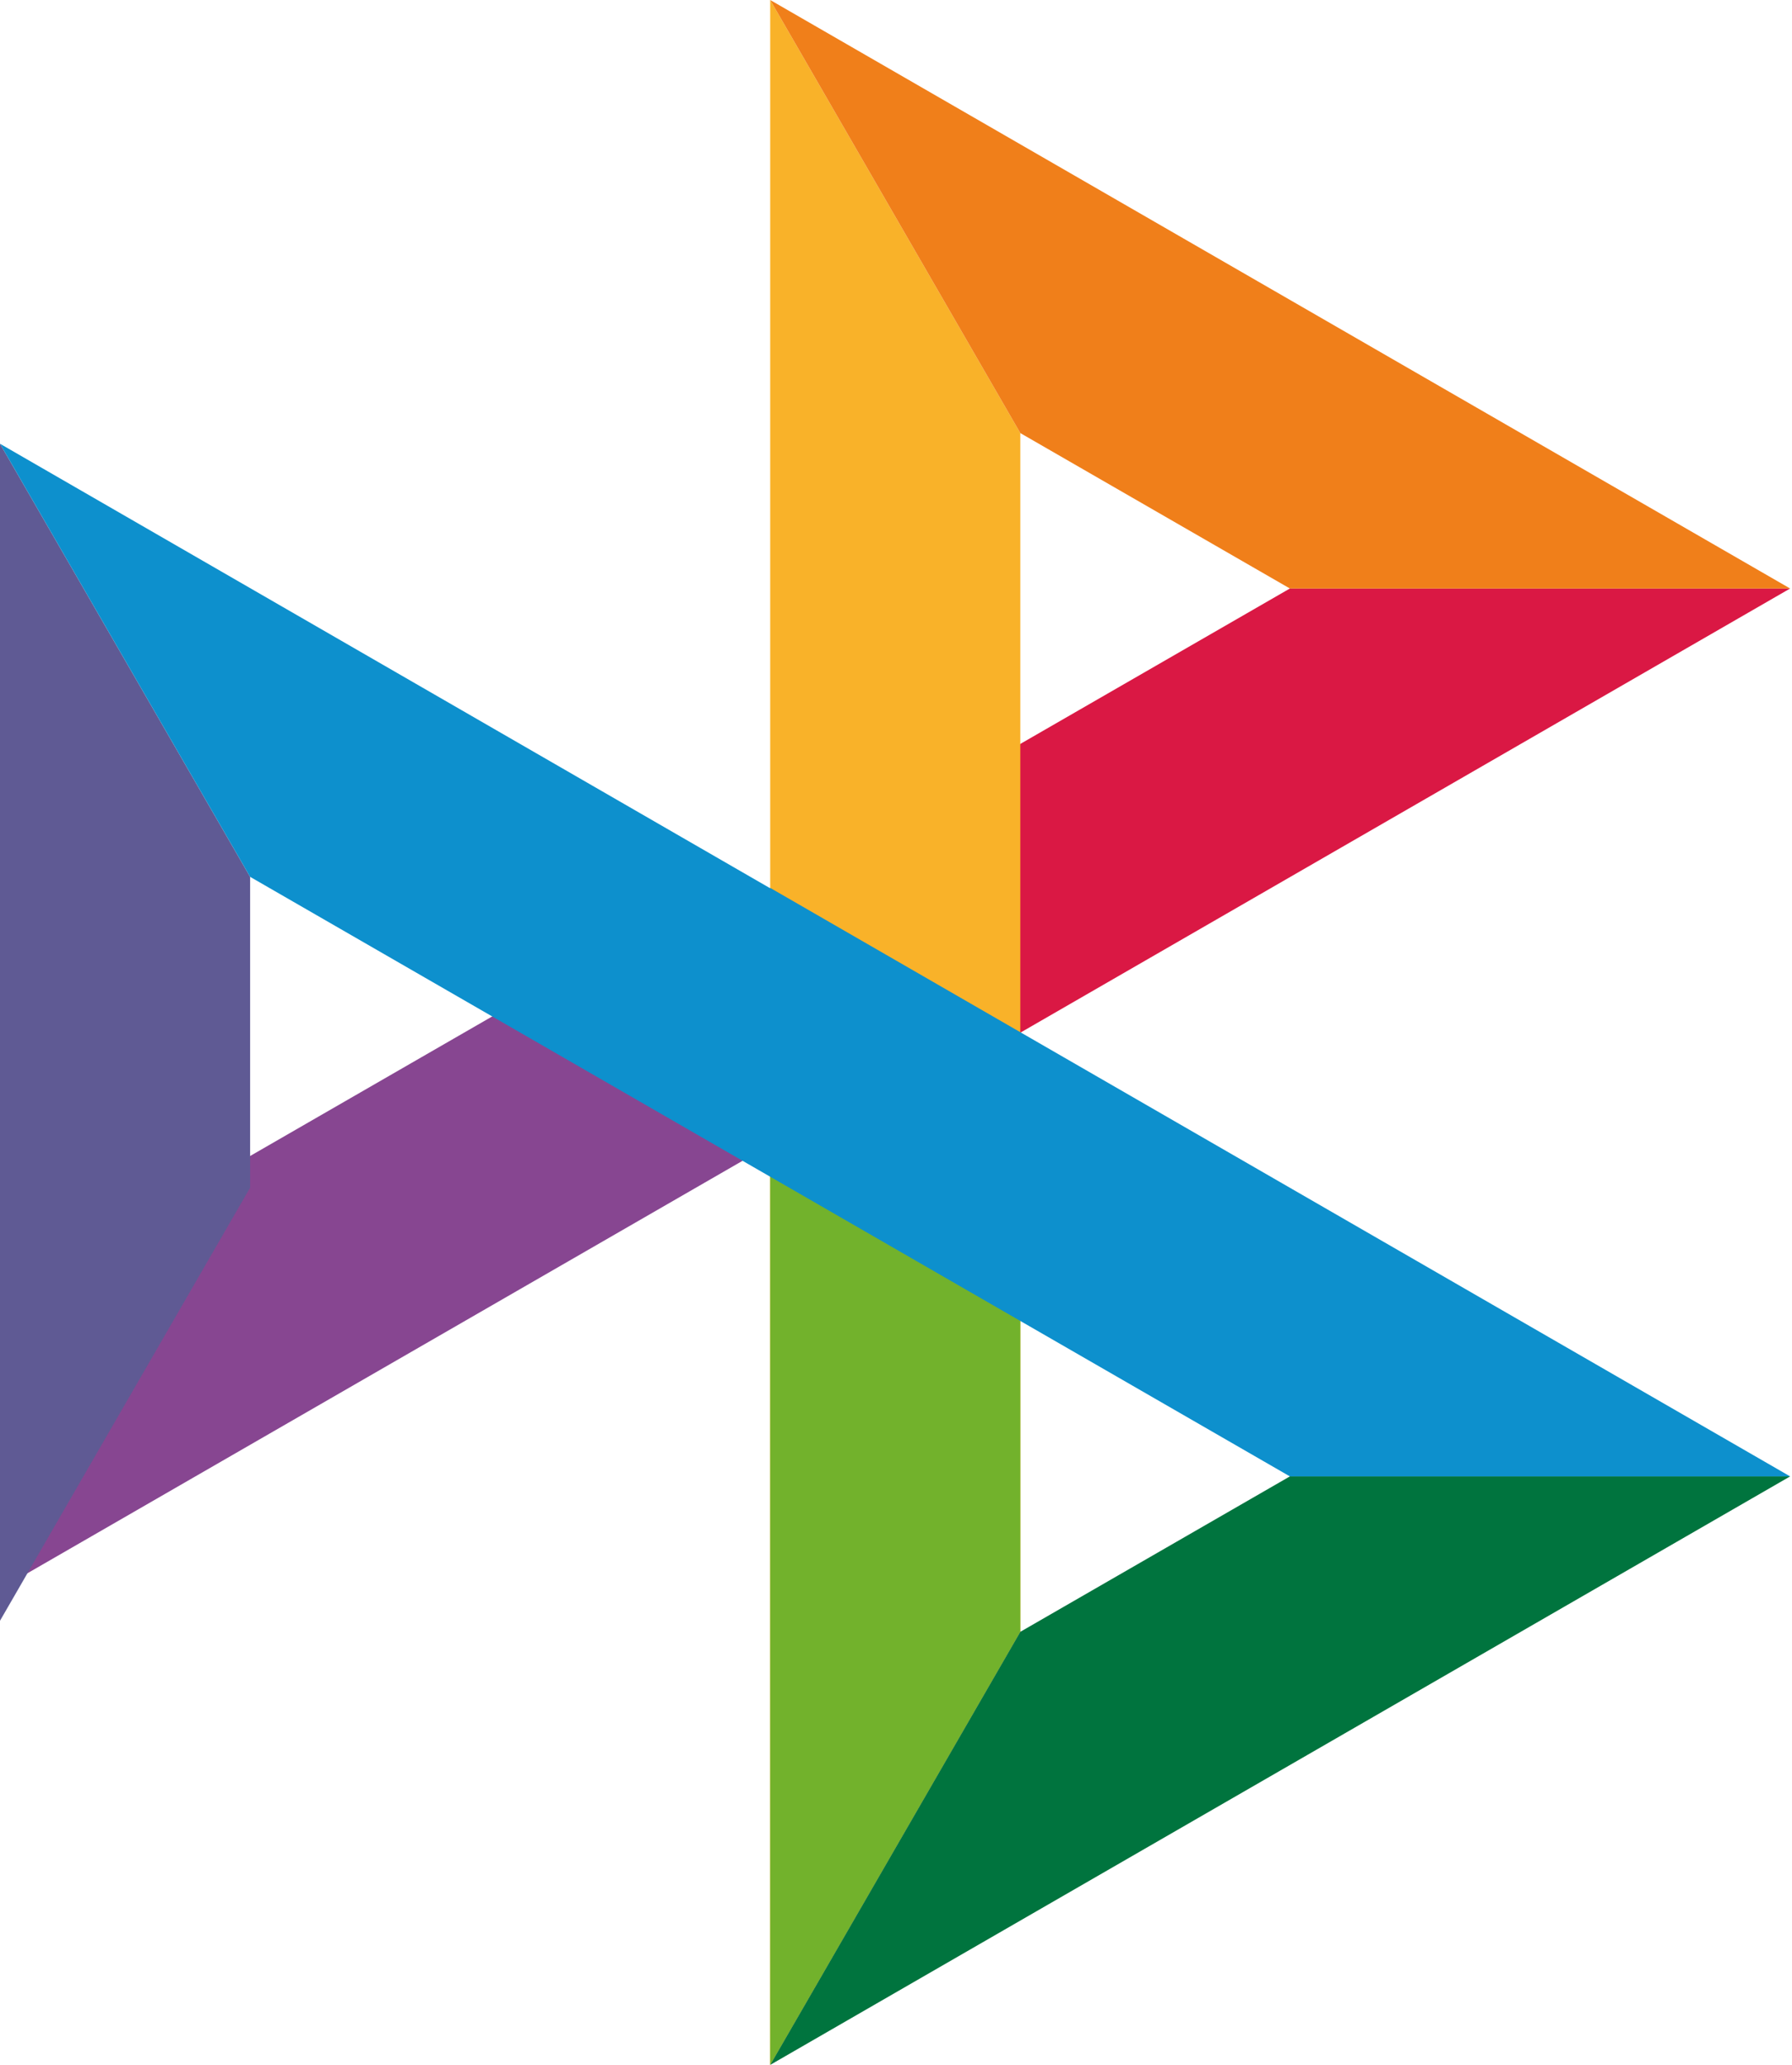
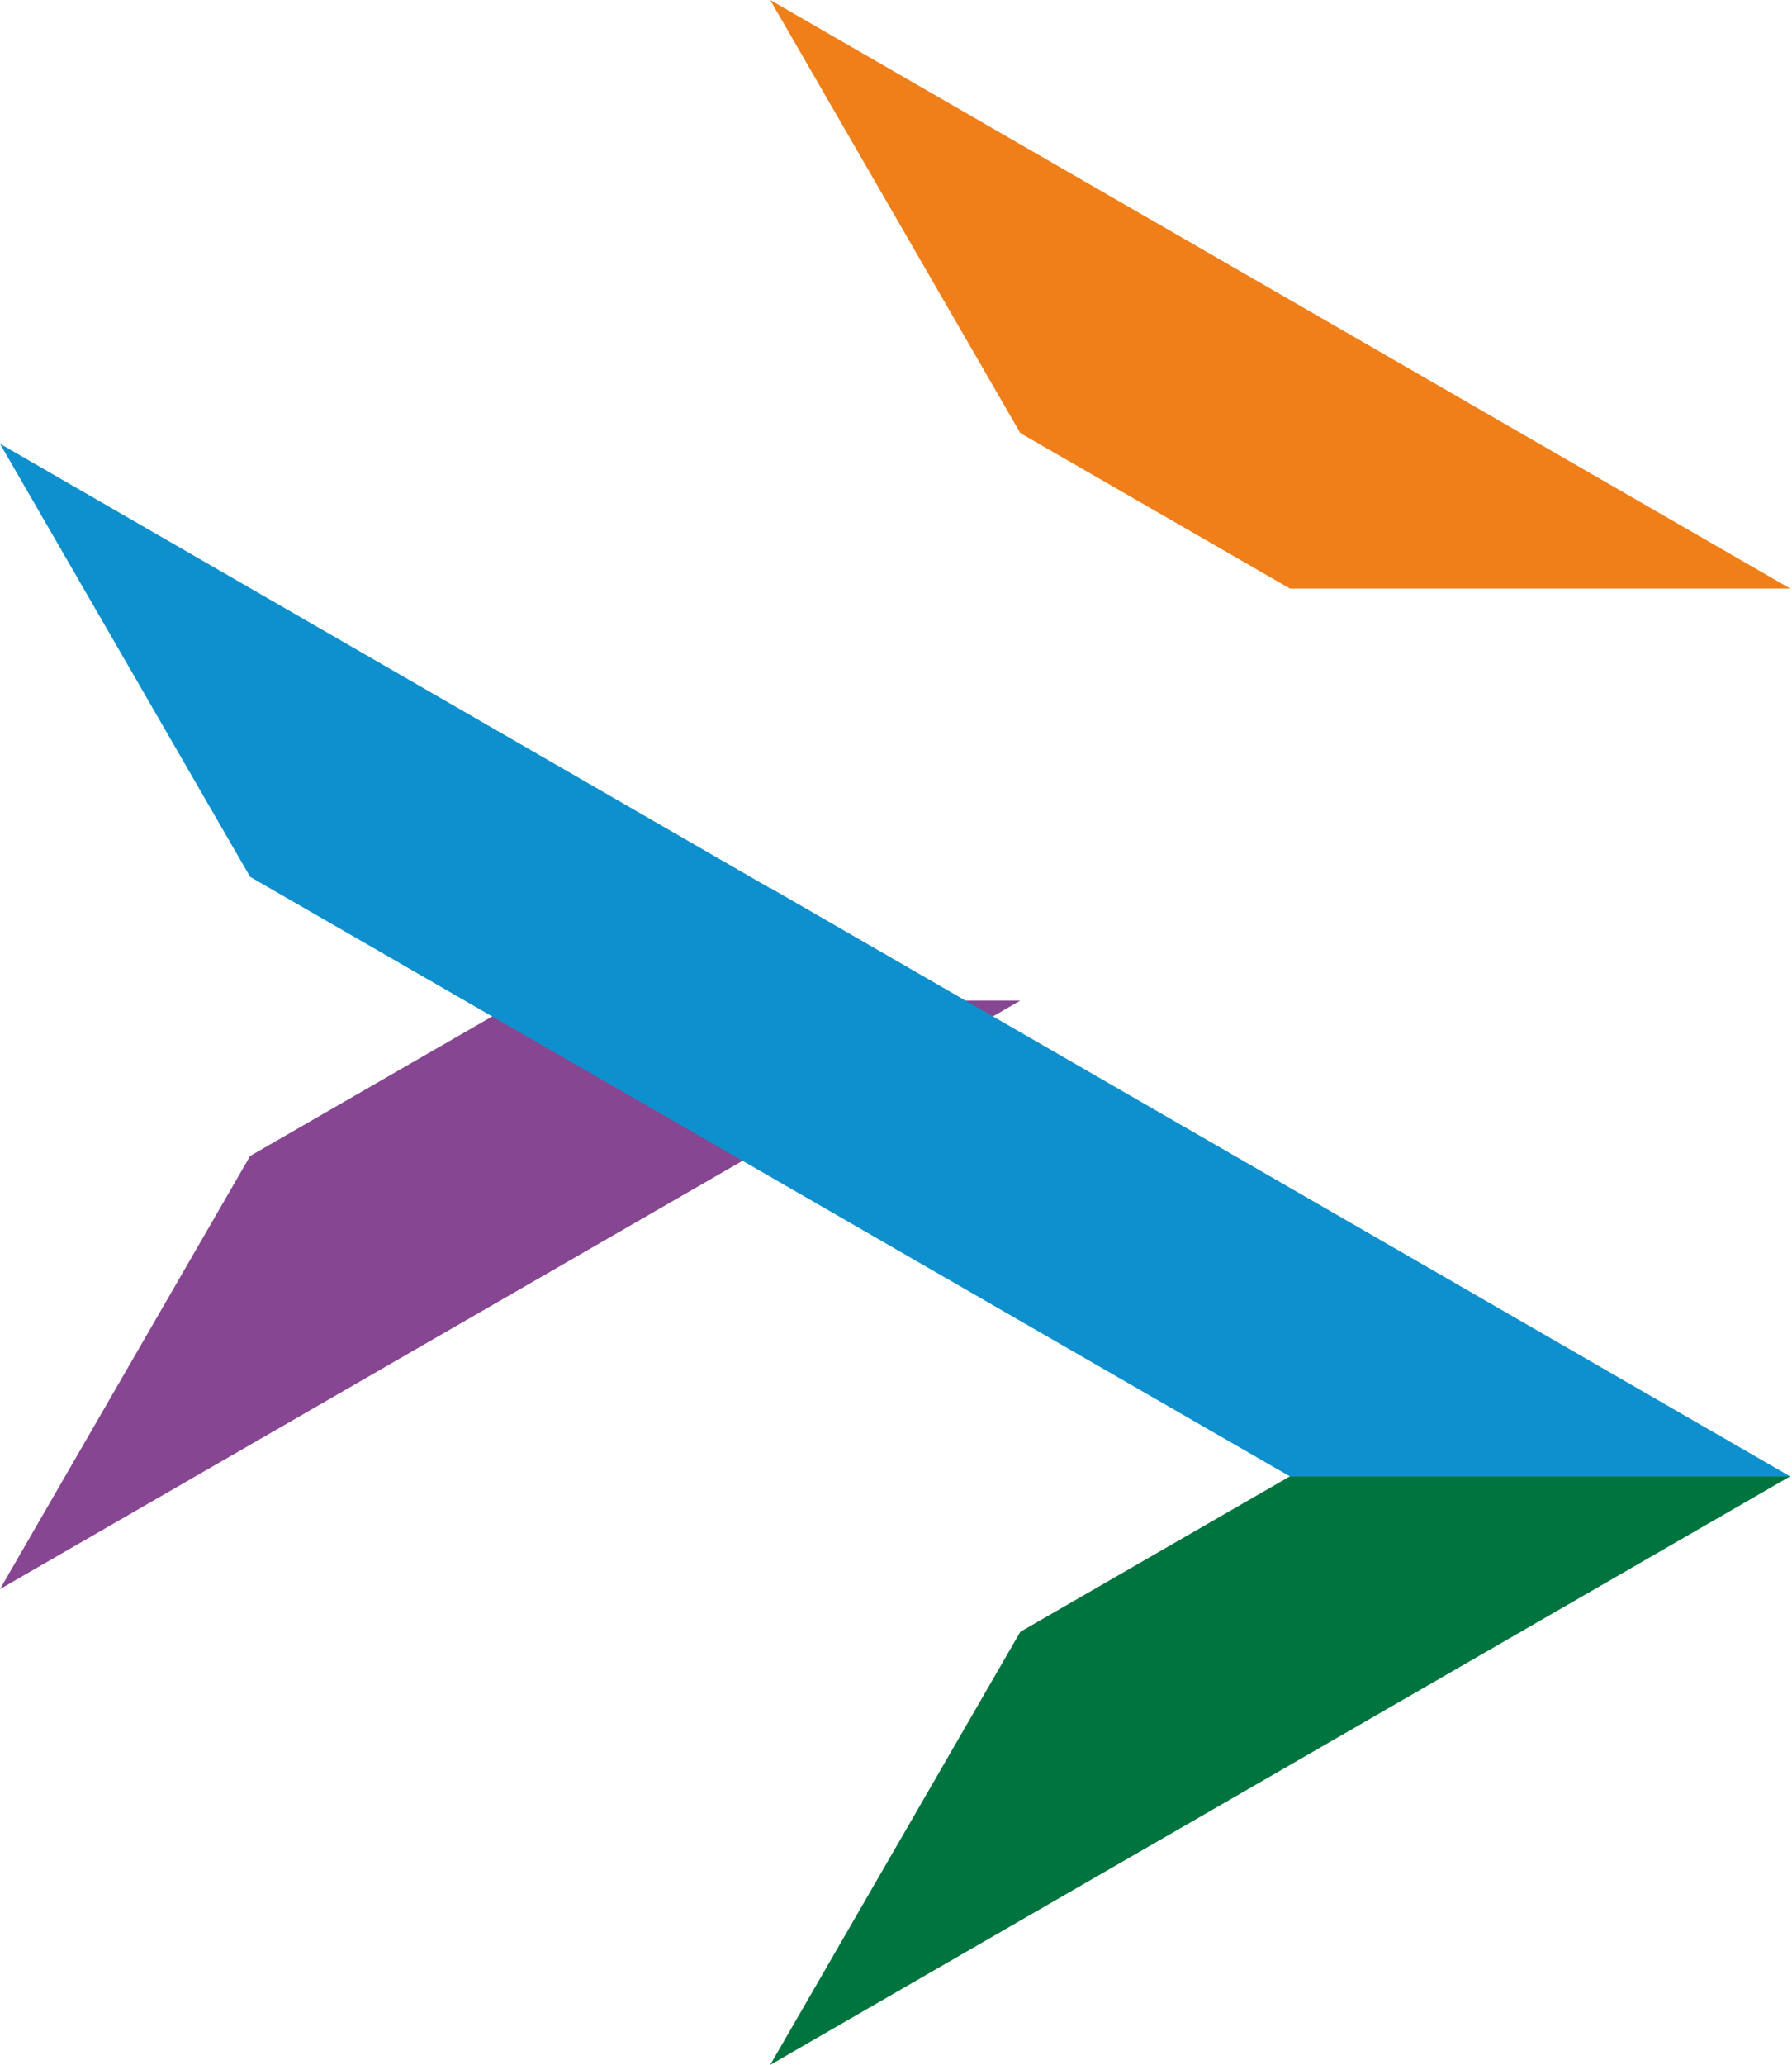
<svg xmlns="http://www.w3.org/2000/svg" width="283" height="326" viewBox="0 0 283 326" fill="none">
  <path d="M82.072 157.97L39.5 182.506L0 250.881L161.133 157.97H82.072Z" fill="#874691" />
-   <path d="M203.704 92.911L161.133 117.447L121.632 185.822L282.705 92.911H203.704Z" fill="#DA1844" />
-   <path d="M161.133 68.375L121.632 0V140.178V185.822V326L161.133 257.625V68.375Z" fill="#F9B229" />
  <path d="M121.632 0L161.133 68.375L203.704 92.911H282.705L121.632 0Z" fill="#F07F1A" />
-   <path d="M121.632 140.178V326L161.133 257.625V208.493L121.632 140.178Z" fill="#72B22C" />
  <path d="M203.704 233.089L161.133 257.625L121.632 326L282.705 233.089H203.704Z" fill="#00743E" />
-   <path d="M0 70.059V255.881L39.5 187.506V138.434L0 70.059Z" fill="#5F5A94" />
  <path d="M121.632 140.178V140.238L0 70.059L39.5 138.434L203.704 233.089H282.705L121.632 140.178Z" fill="#0D90CD" />
</svg>